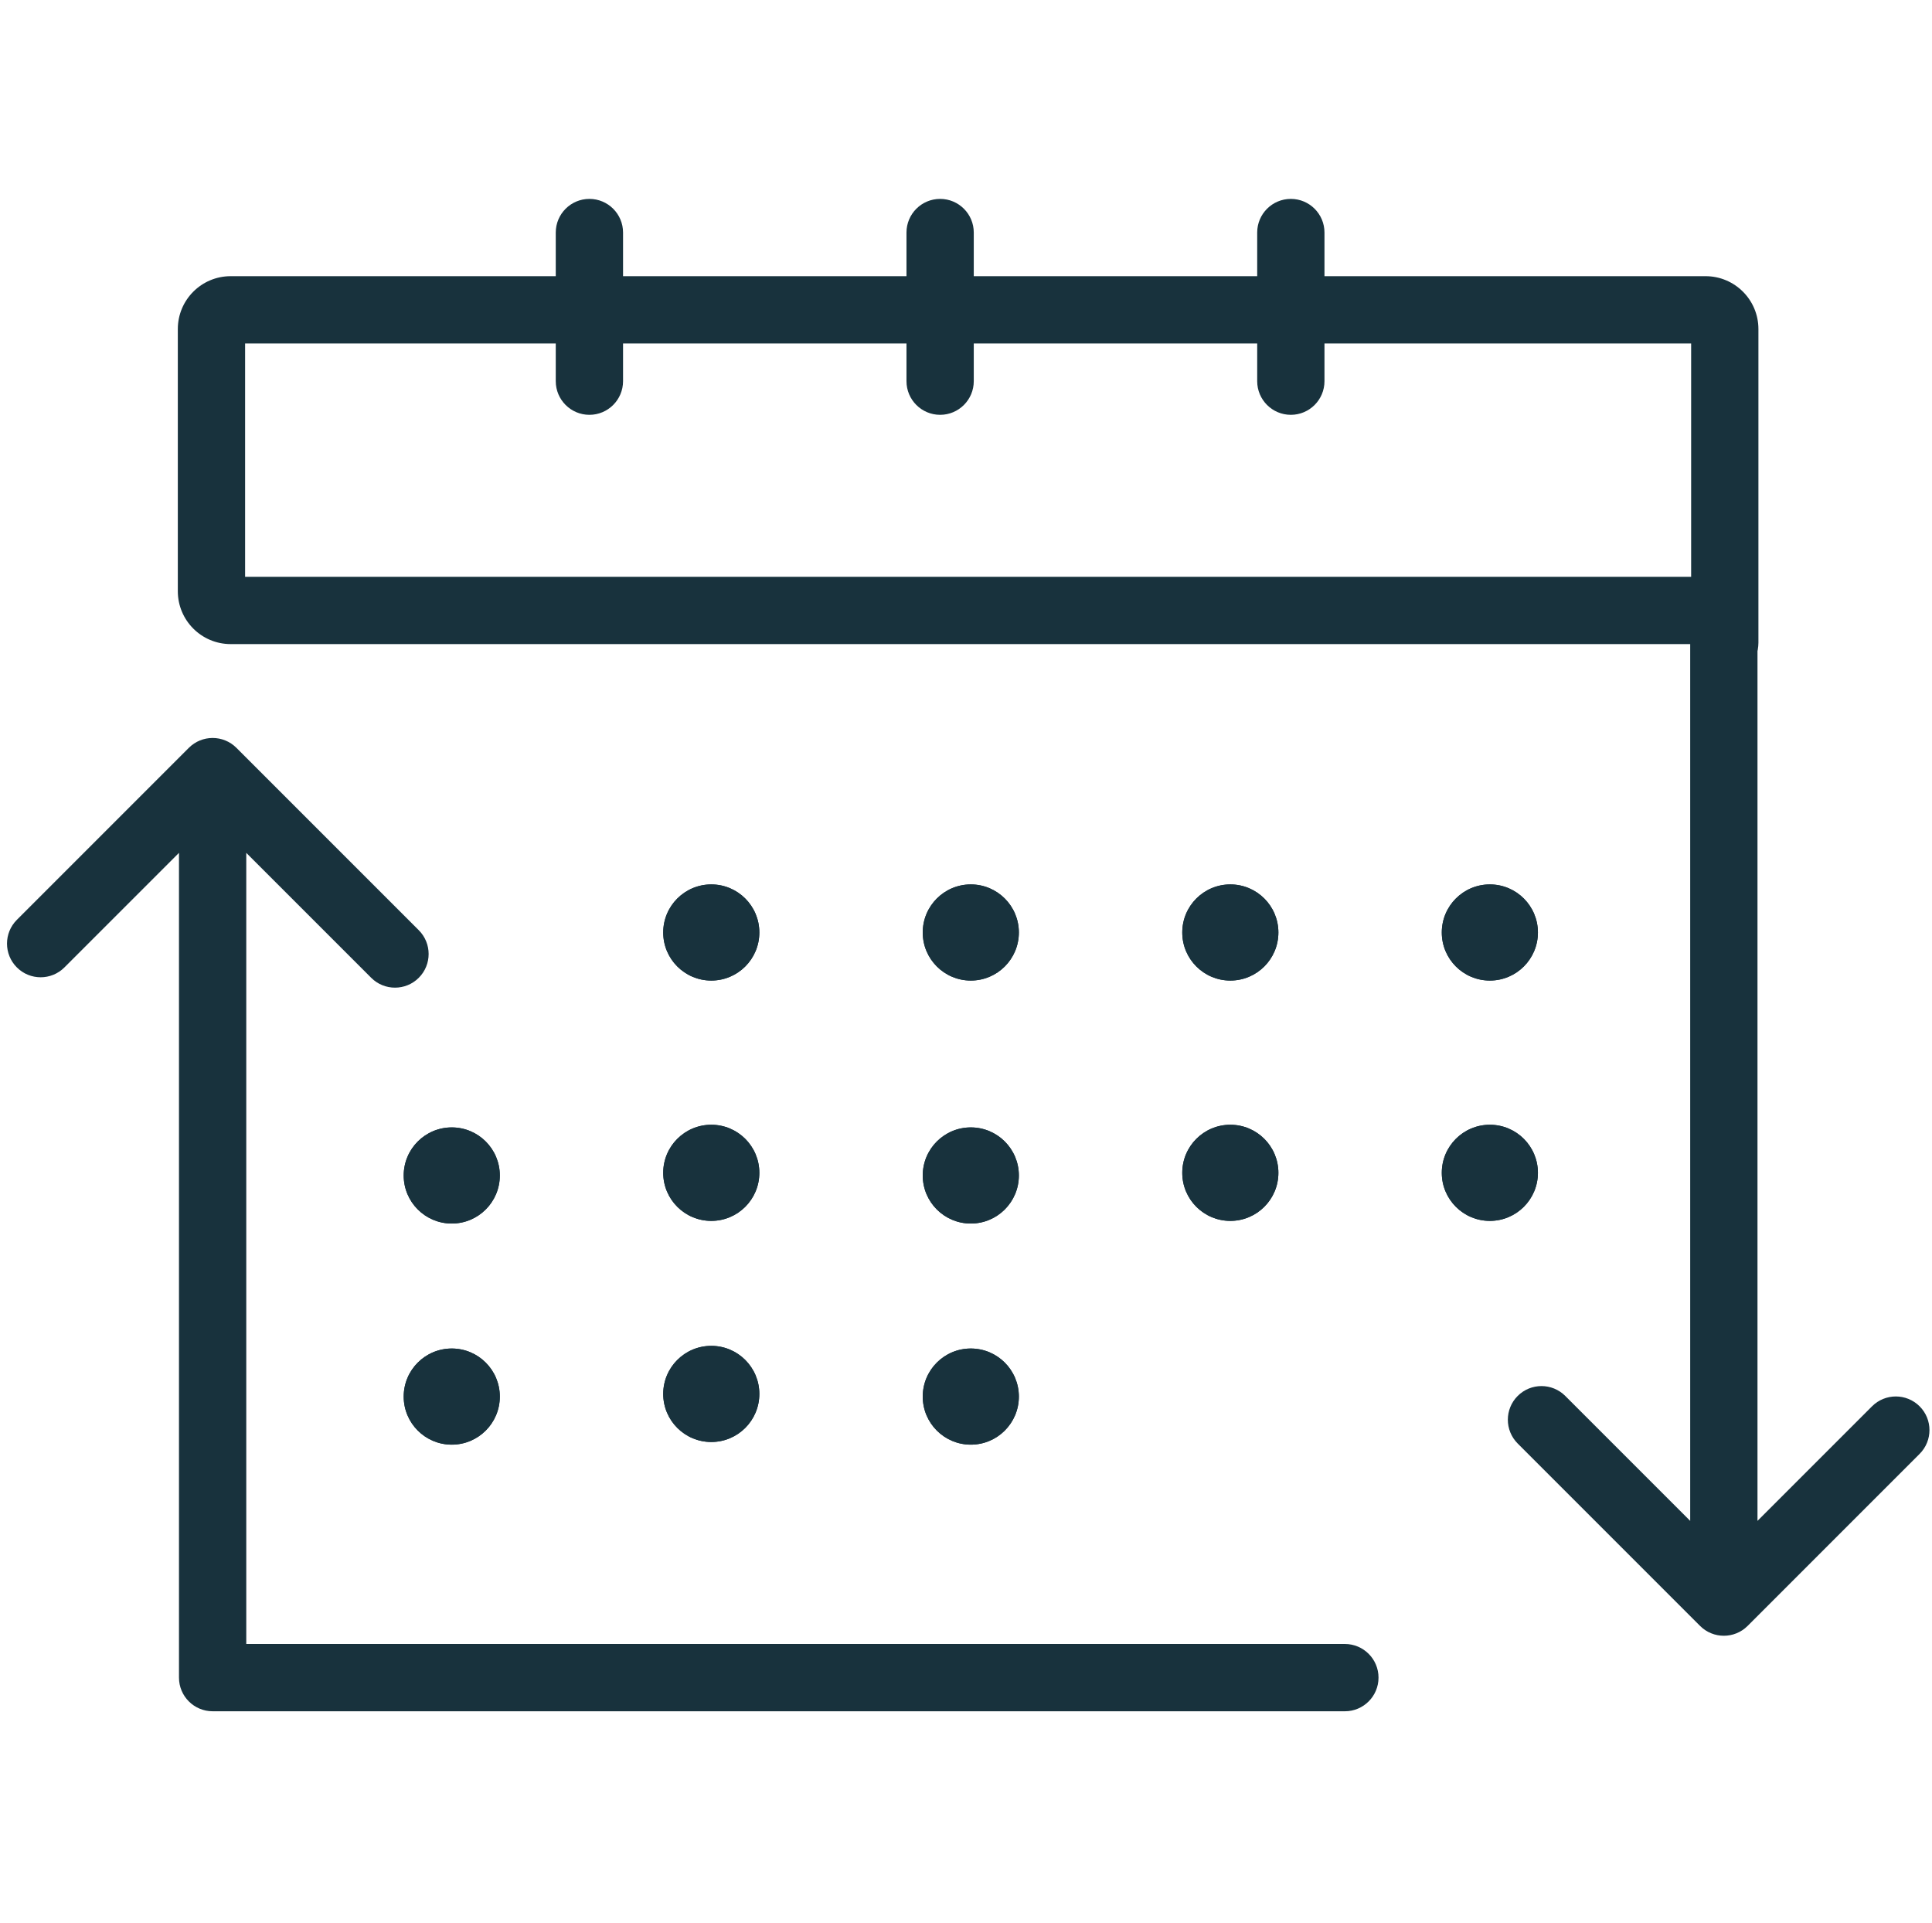
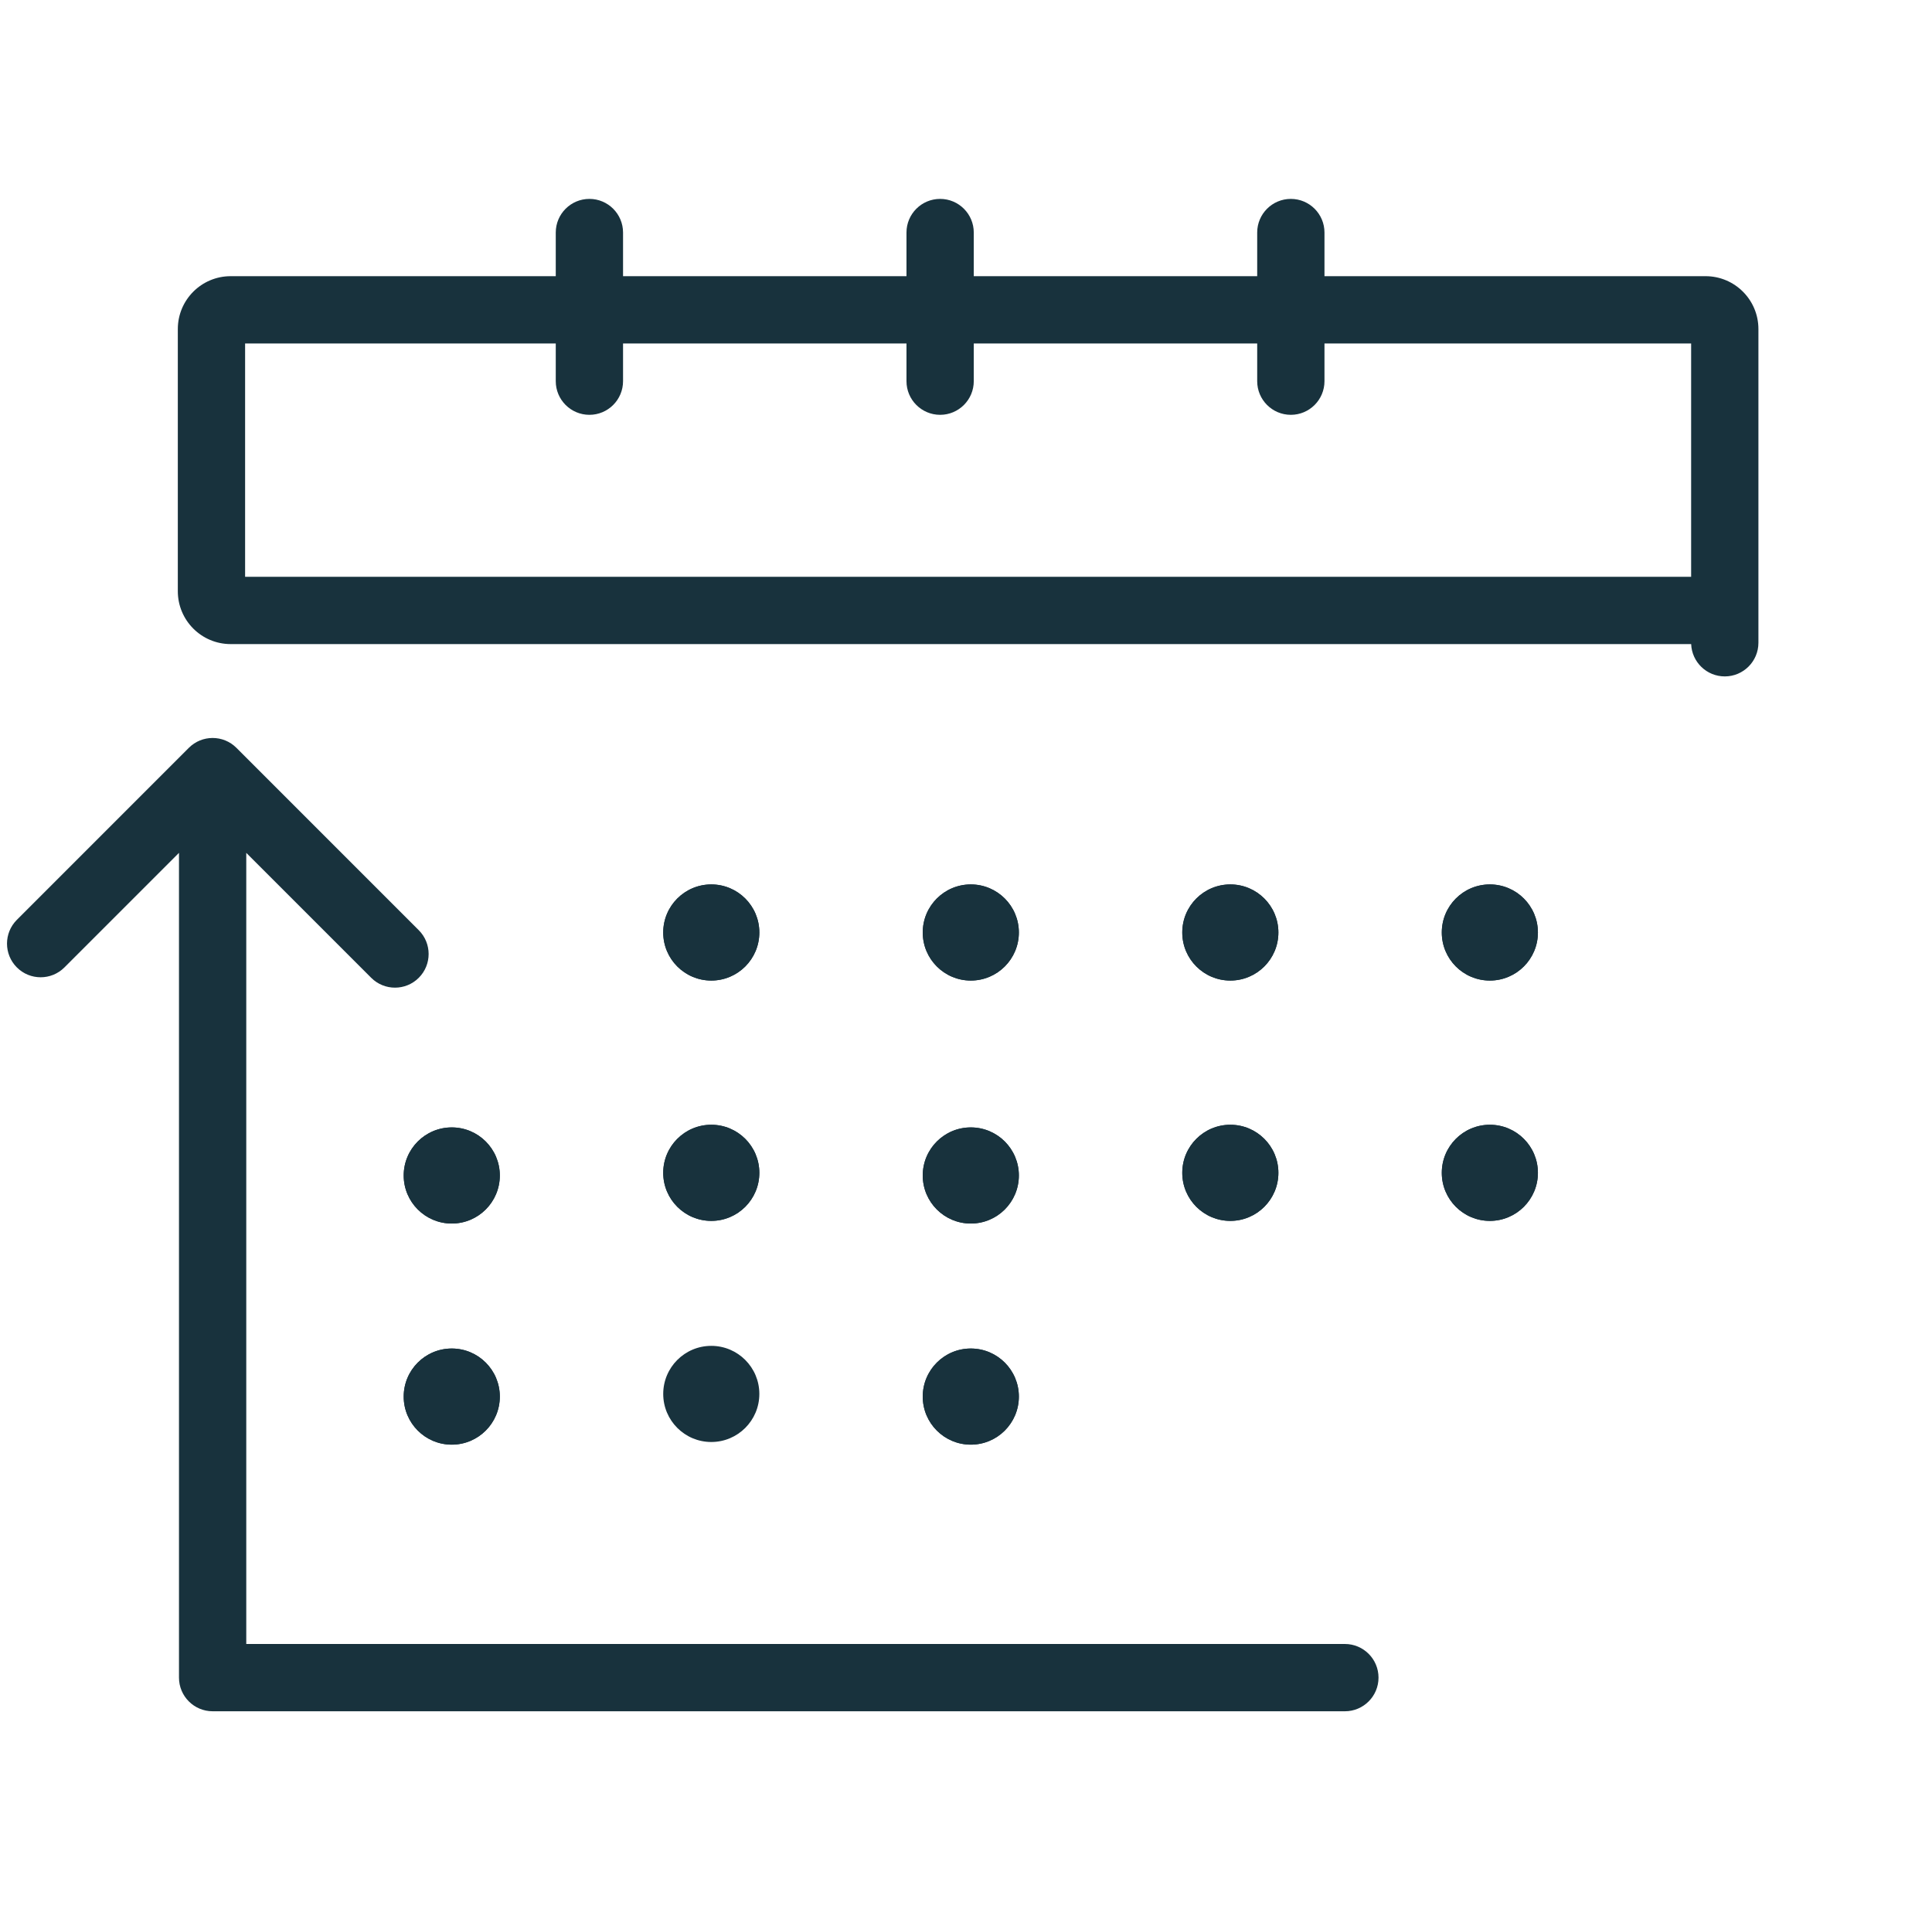
<svg xmlns="http://www.w3.org/2000/svg" width="201" height="200" viewBox="0 0 201 200" fill="none">
  <path fill-rule="evenodd" clip-rule="evenodd" d="M143.417 174.511C143.417 176.444 141.85 178.011 139.917 178.011L22.121 178.01C20.188 178.01 18.621 176.443 18.621 174.51L18.621 88.716L6.703 100.633C5.337 102 3.121 102 1.754 100.633C0.387 99.266 0.387 97.05 1.754 95.684L19.646 77.791C21.013 76.424 23.229 76.424 24.596 77.791L43.568 96.763C44.935 98.13 44.935 100.346 43.568 101.713C42.202 103.08 39.985 103.08 38.619 101.713L25.621 88.716L25.621 171.01L139.917 171.011C141.85 171.011 143.417 172.578 143.417 174.511Z" fill="#18323D" />
-   <path fill-rule="evenodd" clip-rule="evenodd" d="M181.819 169.13C180.452 170.497 178.236 170.497 176.869 169.13L157.897 150.158C156.53 148.791 156.53 146.575 157.897 145.208C159.263 143.841 161.479 143.841 162.846 145.208L175.844 158.205L175.844 63.343C175.844 61.41 177.411 59.843 179.344 59.843C181.277 59.843 182.844 61.41 182.844 63.343L182.844 158.205L194.761 146.288C196.128 144.921 198.344 144.921 199.711 146.288C201.078 147.654 201.078 149.87 199.711 151.237L181.819 169.13Z" fill="#18323D" />
  <path d="M79 122C79 124.761 76.761 127 74 127C71.239 127 69 124.761 69 122C69 119.239 71.239 117 74 117C76.761 117 79 119.239 79 122Z" fill="#18323D" />
  <path fill-rule="evenodd" clip-rule="evenodd" d="M74 120C72.895 120 72 120.895 72 122C72 123.105 72.895 124 74 124C75.105 124 76 123.105 76 122C76 120.895 75.105 120 74 120ZM74 127C76.761 127 79 124.761 79 122C79 119.239 76.761 117 74 117C71.239 117 69 119.239 69 122C69 124.761 71.239 127 74 127Z" fill="#18323D" />
  <path d="M52 122.276C52 125.038 49.761 127.276 47 127.276C44.239 127.276 42 125.038 42 122.276C42 119.515 44.239 117.276 47 117.276C49.761 117.276 52 119.515 52 122.276Z" fill="#18323D" />
  <path fill-rule="evenodd" clip-rule="evenodd" d="M47 120.276C45.895 120.276 45 121.172 45 122.276C45 123.381 45.895 124.276 47 124.276C48.105 124.276 49 123.381 49 122.276C49 121.172 48.105 120.276 47 120.276ZM47 127.276C49.761 127.276 52 125.038 52 122.276C52 119.515 49.761 117.276 47 117.276C44.239 117.276 42 119.515 42 122.276C42 125.038 44.239 127.276 47 127.276Z" fill="#18323D" />
  <path d="M79 145C79 147.761 76.761 150 74 150C71.239 150 69 147.761 69 145C69 142.239 71.239 140 74 140C76.761 140 79 142.239 79 145Z" fill="#18323D" />
-   <path fill-rule="evenodd" clip-rule="evenodd" d="M74 143C72.895 143 72 143.895 72 145C72 146.105 72.895 147 74 147C75.105 147 76 146.105 76 145C76 143.895 75.105 143 74 143ZM74 150C76.761 150 79 147.761 79 145C79 142.239 76.761 140 74 140C71.239 140 69 142.239 69 145C69 147.761 71.239 150 74 150Z" fill="#18323D" />
  <path d="M52 145.276C52 148.038 49.761 150.276 47 150.276C44.239 150.276 42 148.038 42 145.276C42 142.515 44.239 140.276 47 140.276C49.761 140.276 52 142.515 52 145.276Z" fill="#18323D" />
  <path fill-rule="evenodd" clip-rule="evenodd" d="M47 143.276C45.895 143.276 45 144.172 45 145.276C45 146.381 45.895 147.276 47 147.276C48.105 147.276 49 146.381 49 145.276C49 144.172 48.105 143.276 47 143.276ZM47 150.276C49.761 150.276 52 148.038 52 145.276C52 142.515 49.761 140.276 47 140.276C44.239 140.276 42 142.515 42 145.276C42 148.038 44.239 150.276 47 150.276Z" fill="#18323D" />
  <path d="M106 122.276C106 125.038 103.761 127.276 101 127.276C98.239 127.276 96 125.038 96 122.276C96 119.515 98.239 117.276 101 117.276C103.761 117.276 106 119.515 106 122.276Z" fill="#18323D" />
  <path fill-rule="evenodd" clip-rule="evenodd" d="M101 120.276C99.895 120.276 99 121.172 99 122.276C99 123.381 99.895 124.276 101 124.276C102.105 124.276 103 123.381 103 122.276C103 121.172 102.105 120.276 101 120.276ZM101 127.276C103.761 127.276 106 125.038 106 122.276C106 119.515 103.761 117.276 101 117.276C98.239 117.276 96 119.515 96 122.276C96 125.038 98.239 127.276 101 127.276Z" fill="#18323D" />
  <path d="M106 145.276C106 148.038 103.761 150.276 101 150.276C98.239 150.276 96 148.038 96 145.276C96 142.515 98.239 140.276 101 140.276C103.761 140.276 106 142.515 106 145.276Z" fill="#18323D" />
  <path fill-rule="evenodd" clip-rule="evenodd" d="M101 143.276C99.895 143.276 99 144.172 99 145.276C99 146.381 99.895 147.276 101 147.276C102.105 147.276 103 146.381 103 145.276C103 144.172 102.105 143.276 101 143.276ZM101 150.276C103.761 150.276 106 148.038 106 145.276C106 142.515 103.761 140.276 101 140.276C98.239 140.276 96 142.515 96 145.276C96 148.038 98.239 150.276 101 150.276Z" fill="#18323D" />
  <path d="M133 122C133 124.761 130.761 127 128 127C125.239 127 123 124.761 123 122C123 119.239 125.239 117 128 117C130.761 117 133 119.239 133 122Z" fill="#18323D" />
  <path fill-rule="evenodd" clip-rule="evenodd" d="M128 120C126.895 120 126 120.895 126 122C126 123.105 126.895 124 128 124C129.105 124 130 123.105 130 122C130 120.895 129.105 120 128 120ZM128 127C130.761 127 133 124.761 133 122C133 119.239 130.761 117 128 117C125.239 117 123 119.239 123 122C123 124.761 125.239 127 128 127Z" fill="#18323D" />
  <path d="M79 97C79 99.761 76.761 102 74 102C71.239 102 69 99.761 69 97C69 94.239 71.239 92 74 92C76.761 92 79 94.239 79 97Z" fill="#18323D" />
  <path fill-rule="evenodd" clip-rule="evenodd" d="M74 95C72.895 95 72 95.895 72 97C72 98.105 72.895 99 74 99C75.105 99 76 98.105 76 97C76 95.895 75.105 95 74 95ZM74 102C76.761 102 79 99.761 79 97C79 94.239 76.761 92 74 92C71.239 92 69 94.239 69 97C69 99.761 71.239 102 74 102Z" fill="#18323D" />
  <path d="M160 122C160 124.761 157.761 127 155 127C152.239 127 150 124.761 150 122C150 119.239 152.239 117 155 117C157.761 117 160 119.239 160 122Z" fill="#18323D" />
  <path fill-rule="evenodd" clip-rule="evenodd" d="M155 120C153.895 120 153 120.895 153 122C153 123.105 153.895 124 155 124C156.105 124 157 123.105 157 122C157 120.895 156.105 120 155 120ZM155 127C157.761 127 160 124.761 160 122C160 119.239 157.761 117 155 117C152.239 117 150 119.239 150 122C150 124.761 152.239 127 155 127Z" fill="#18323D" />
  <path d="M106 97C106 99.761 103.761 102 101 102C98.239 102 96 99.761 96 97C96 94.239 98.239 92 101 92C103.761 92 106 94.239 106 97Z" fill="#18323D" />
-   <path fill-rule="evenodd" clip-rule="evenodd" d="M101 95C99.895 95 99 95.895 99 97C99 98.105 99.895 99 101 99C102.105 99 103 98.105 103 97C103 95.895 102.105 95 101 95ZM101 102C103.761 102 106 99.761 106 97C106 94.239 103.761 92 101 92C98.239 92 96 94.239 96 97C96 99.761 98.239 102 101 102Z" fill="#18323D" />
+   <path fill-rule="evenodd" clip-rule="evenodd" d="M101 95C99.895 95 99 95.895 99 97C99 98.105 99.895 99 101 99C102.105 99 103 98.105 103 97C103 95.895 102.105 95 101 95ZM101 102C103.761 102 106 99.761 106 97C106 94.239 103.761 92 101 92C98.239 92 96 94.239 96 97C96 99.761 98.239 102 101 102" fill="#18323D" />
  <path d="M133 97C133 99.761 130.761 102 128 102C125.239 102 123 99.761 123 97C123 94.239 125.239 92 128 92C130.761 92 133 94.239 133 97Z" fill="#18323D" />
  <path fill-rule="evenodd" clip-rule="evenodd" d="M128 95C126.895 95 126 95.895 126 97C126 98.105 126.895 99 128 99C129.105 99 130 98.105 130 97C130 95.895 129.105 95 128 95ZM128 102C130.761 102 133 99.761 133 97C133 94.239 130.761 92 128 92C125.239 92 123 94.239 123 97C123 99.761 125.239 102 128 102Z" fill="#18323D" />
  <path d="M160 97C160 99.761 157.761 102 155 102C152.239 102 150 99.761 150 97C150 94.239 152.239 92 155 92C157.761 92 160 94.239 160 97Z" fill="#18323D" />
  <path fill-rule="evenodd" clip-rule="evenodd" d="M155 95C153.895 95 153 95.895 153 97C153 98.105 153.895 99 155 99C156.105 99 157 98.105 157 97C157 95.895 156.105 95 155 95ZM155 102C157.761 102 160 99.761 160 97C160 94.239 157.761 92 155 92C152.239 92 150 94.239 150 97C150 99.761 152.239 102 155 102Z" fill="#18323D" />
  <path fill-rule="evenodd" clip-rule="evenodd" d="M61.32 20.69C63.253 20.69 64.82 22.257 64.82 24.19V28.729H94.308V24.19C94.308 22.257 95.875 20.69 97.808 20.69C99.741 20.69 101.308 22.257 101.308 24.19V28.729H130.795V24.19C130.795 22.257 132.362 20.69 134.295 20.69C136.228 20.69 137.795 22.257 137.795 24.19V28.729H177.441C180.479 28.729 182.941 31.192 182.941 34.229V66.862C182.941 68.795 181.374 70.362 179.441 70.362C177.555 70.362 176.017 68.869 175.944 67H24C20.962 67 18.5 64.538 18.5 61.5V34.229C18.5 31.192 20.962 28.729 24 28.729H57.82V24.19C57.82 22.257 59.387 20.69 61.32 20.69ZM57.82 35.729H25.5V60H175.941V35.729H137.795V39.651C137.795 41.584 136.228 43.151 134.295 43.151C132.362 43.151 130.795 41.584 130.795 39.651V35.729H101.308V39.651C101.308 41.584 99.741 43.151 97.808 43.151C95.875 43.151 94.308 41.584 94.308 39.651V35.729H64.82V39.651C64.82 41.584 63.253 43.151 61.32 43.151C59.387 43.151 57.82 41.584 57.82 39.651V35.729Z" fill="#18323D" />
</svg>